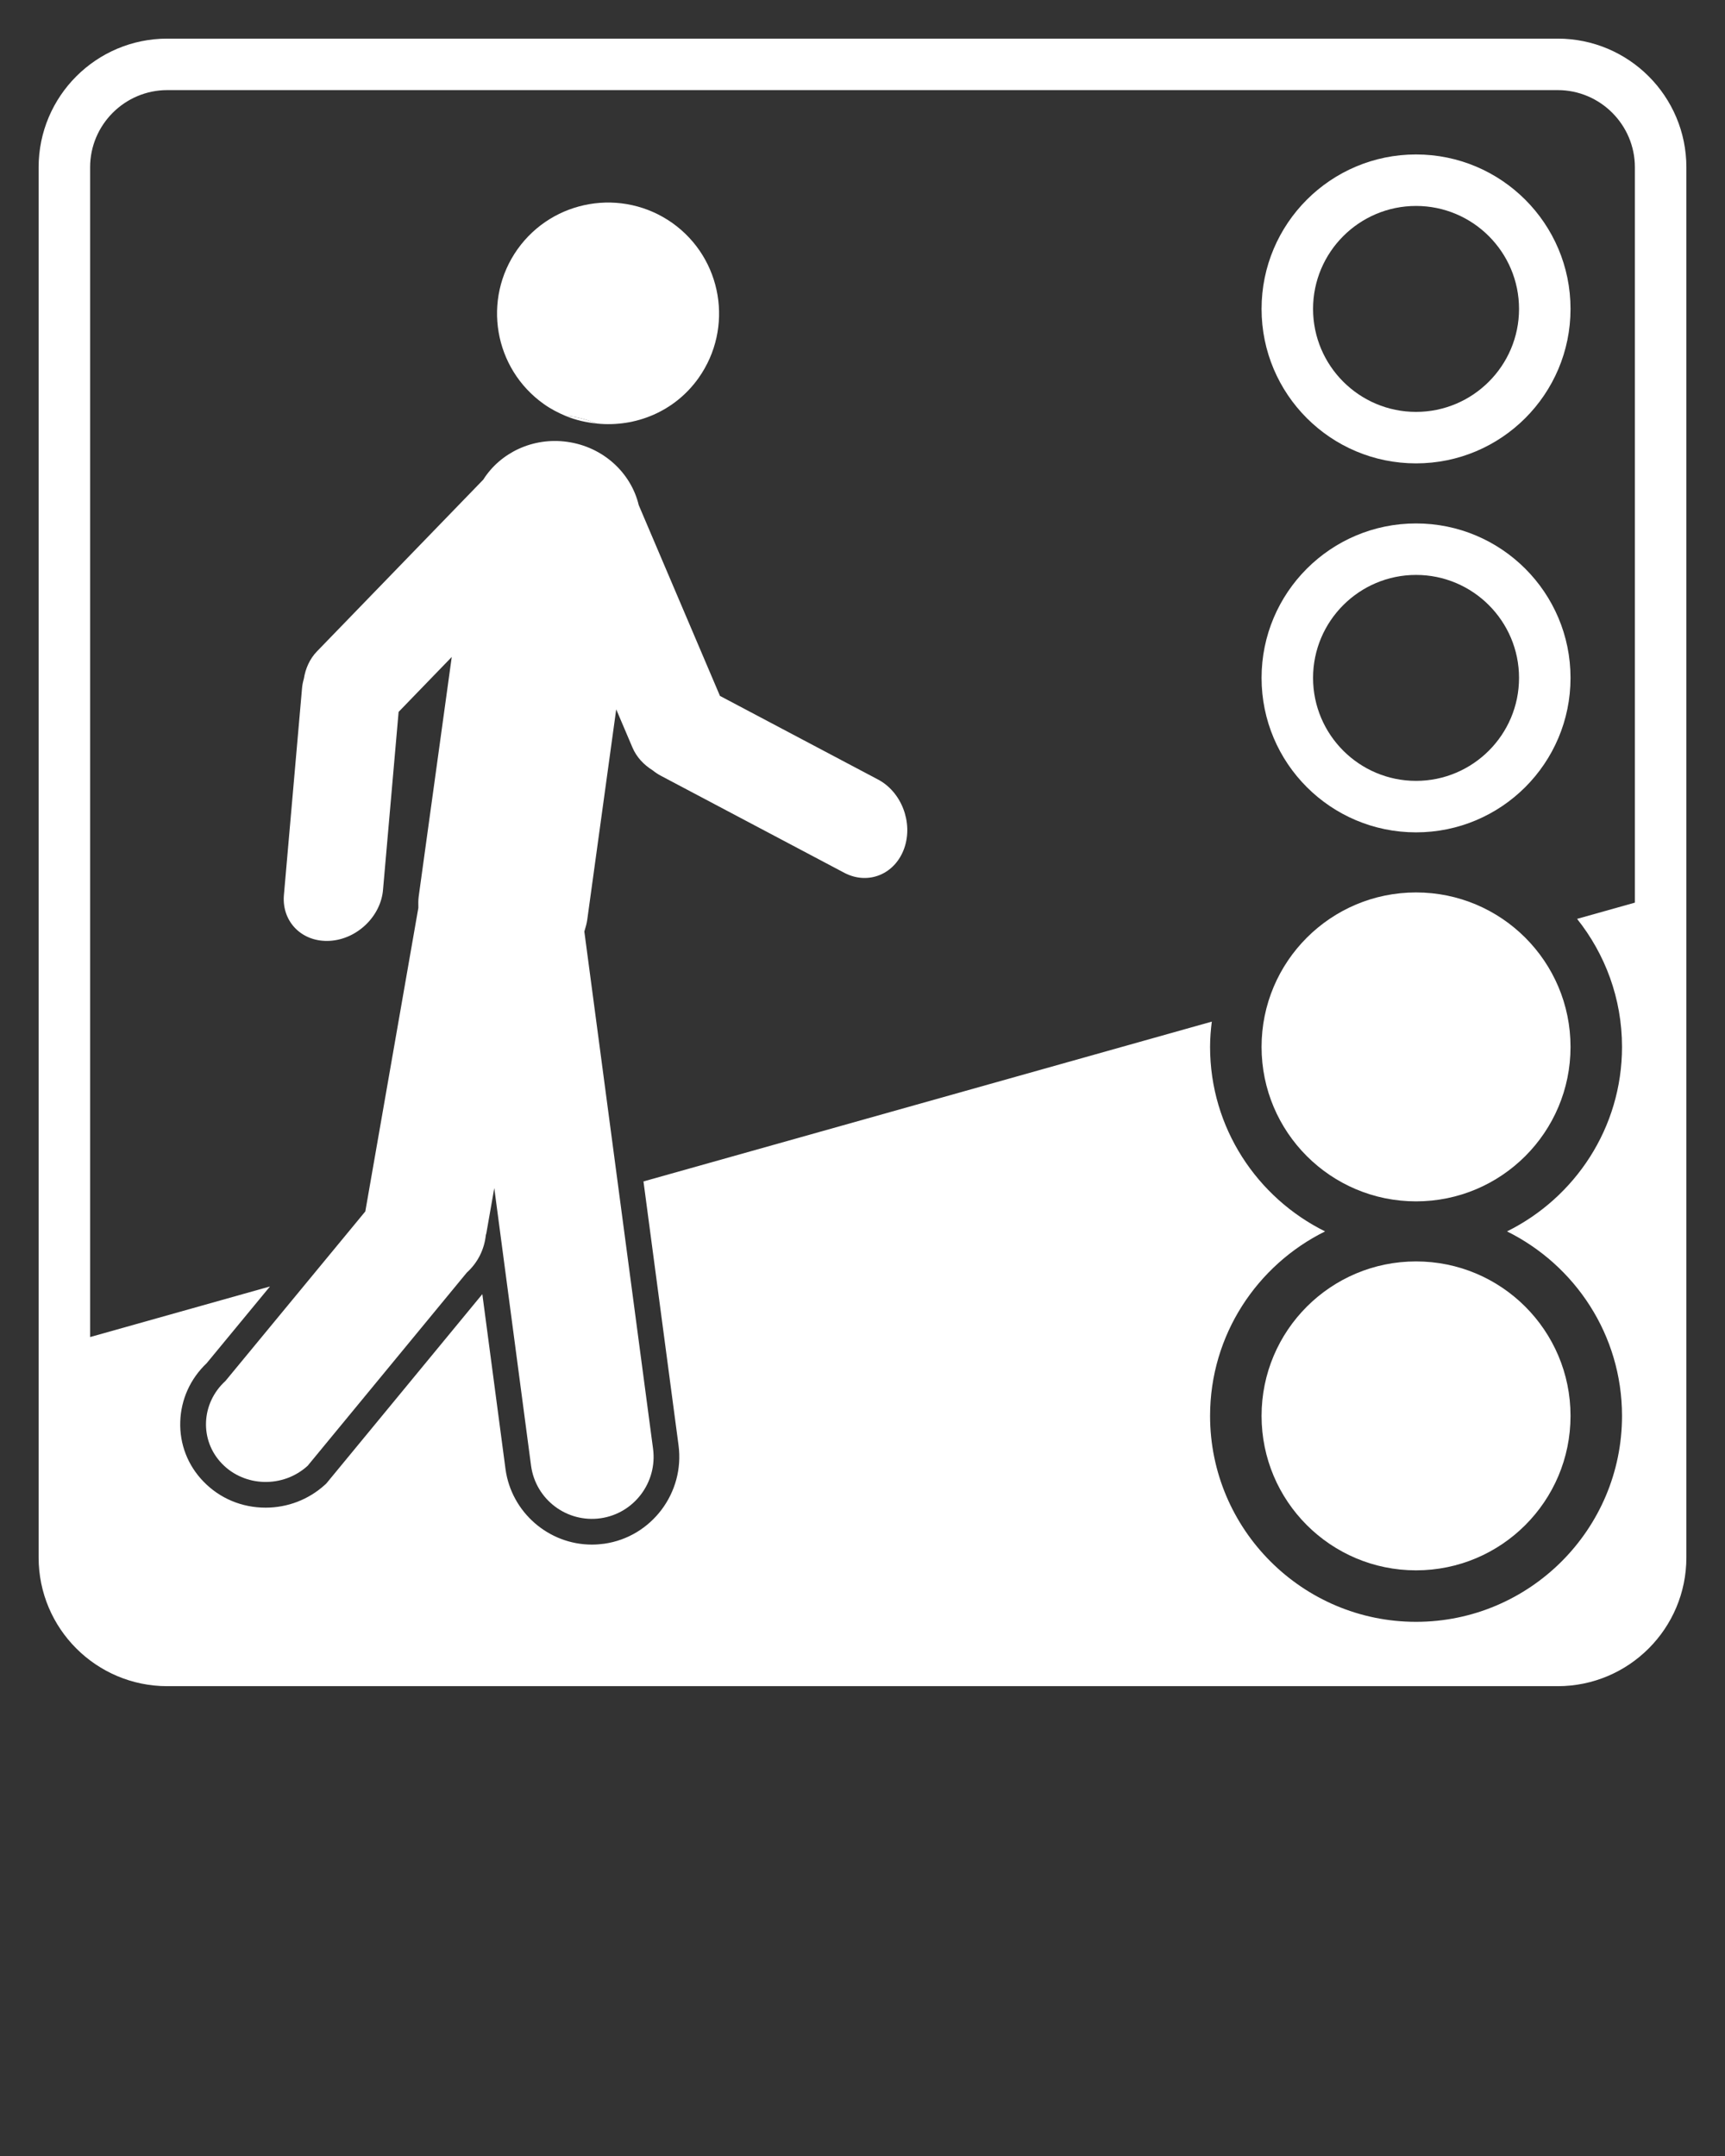
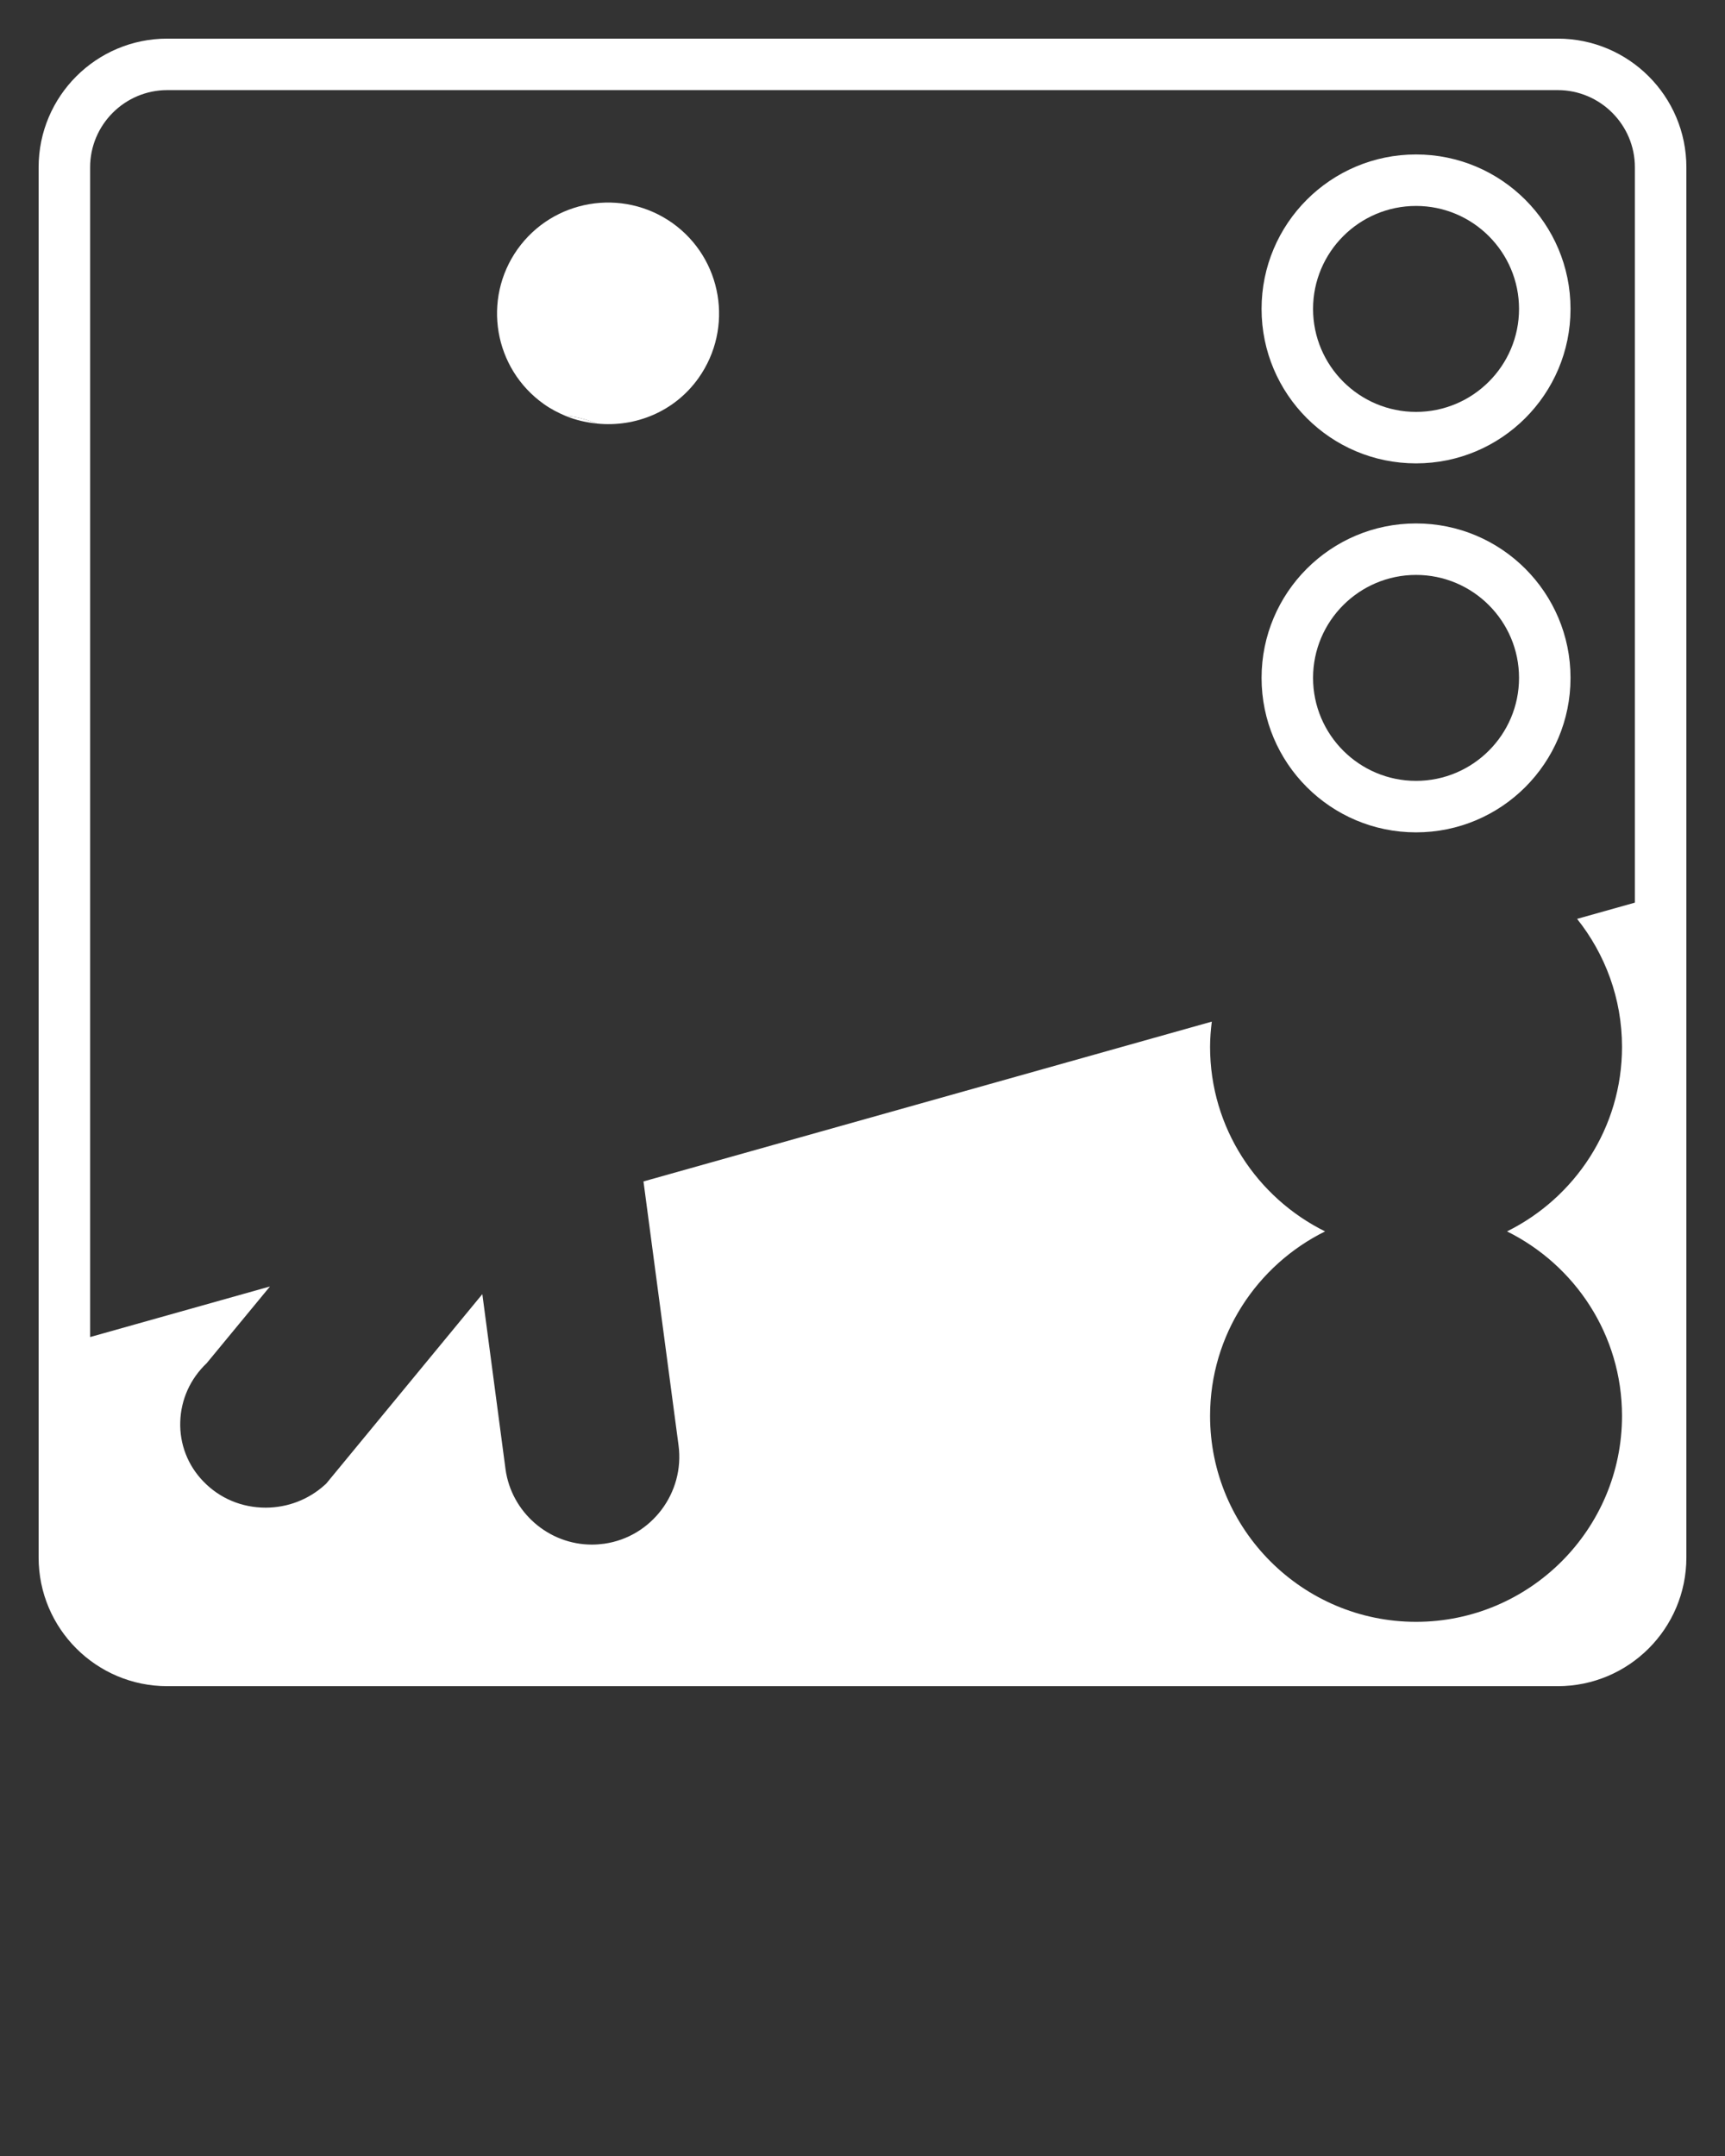
<svg xmlns="http://www.w3.org/2000/svg" version="1.1" x="0px" y="0px" viewBox="0 0 67 83.75" enable-background="new 0 0 67 67" xml:space="preserve">
  <rect x="0" y="0" width="67" height="83.75" fill="#333333" stroke="none" />
  <g>
    <path fill="#fff" d="M23.189,16.454c1.491,0.15,3.016-0.462,3.944-1.771c1.376-1.945,0.926-4.637-1.017-6.02   c-1.946-1.377-4.635-0.92-6.016,1.02c-1.376,1.943-0.921,4.631,1.022,6.012c0.27,0.192,0.557,0.34,0.85,0.463   c0.065,0.006,0.128,0.004,0.194,0.013C22.523,16.221,22.863,16.324,23.189,16.454z" />
    <path fill="#fff" d="M22.166,16.171c-0.065-0.009-0.129-0.007-0.194-0.013c0.394,0.164,0.804,0.254,1.217,0.296   C22.863,16.324,22.523,16.221,22.166,16.171z" />
-     <path fill="#fff" d="M34.083,30.27l-6.119-3.237l-3.155-7.411c-0.298-1.249-1.373-2.263-2.78-2.459   c-1.343-0.187-2.604,0.432-3.258,1.468l-6.459,6.671c-0.28,0.289-0.447,0.664-0.51,1.063c-0.037,0.127-0.063,0.258-0.073,0.392   l-0.704,8.035c-0.075,1.032,0.722,1.821,1.791,1.755c1.063-0.066,1.984-0.962,2.062-1.998l0.604-6.895l2.064-2.134l-1.283,9.299   c-0.021,0.151-0.016,0.299-0.014,0.447l-2.06,11.792l-5.431,6.584c-0.954,0.868-1.016,2.31-0.134,3.217   c0.883,0.912,2.374,0.947,3.325,0.08l6.182-7.505c0.441-0.399,0.683-0.922,0.739-1.457c0.005-0.026,0.017-0.05,0.021-0.076   l0.307-1.751l1.429,10.789c0.18,1.312,1.39,2.224,2.703,2.038c1.299-0.186,2.208-1.395,2.035-2.7l-2.669-20.091   c0.045-0.15,0.091-0.3,0.113-0.46l1.125-8.171l0.632,1.485c0.158,0.371,0.439,0.67,0.783,0.883   c0.103,0.083,0.213,0.157,0.331,0.218l7.131,3.773c0.921,0.471,1.958,0.043,2.312-0.967C35.474,31.941,35.007,30.744,34.083,30.27z   " />
  </g>
  <g display="none">
-     <rect x="-106" y="-20" fill="none" width="359" height="190" />
    <path display="inline" fill="#fff" d="M60.5,1.5h-54c-2.761,0-5,2.238-5,5v46v7.147V60.5c0,2.762,2.239,5,5,5h0.852h52.297H60.5   c2.761,0,5-2.238,5-5v-0.853V34.5v-28C65.5,3.738,63.261,1.5,60.5,1.5z M63.5,35.063l-38.507,10.83l1.362,10.251   c0.244,1.846-1.05,3.56-2.885,3.822C23.307,59.988,23.147,60,22.989,60c-1.683,0-3.125-1.259-3.354-2.927l-0.901-6.802l-6.06,7.356   l-0.053,0.049c-0.629,0.573-1.447,0.889-2.303,0.889c-0.924,0-1.781-0.359-2.414-1.013c-0.609-0.626-0.93-1.452-0.903-2.324   c0.027-0.865,0.39-1.67,1.026-2.274l2.459-2.981L3.5,51.938V6.5c0-1.654,1.346-3,3-3h54c1.654,0,3,1.346,3,3V35.063z" />
    <g display="inline">
-       <path fill="#fff" d="M59.5,29.536v5.762H37.767V29.03c-0.013-1.913,0.236-3.409,0.748-4.487    c0.606-1.281,1.685-2.197,3.234-2.75c1.348-0.445,3.916-1.111,7.703-2.002c1.388-0.322,2.244-0.734,2.568-1.232    c0.256-0.363,0.384-1.085,0.384-2.163c0-1.267-0.183-2.083-0.546-2.446c-0.35-0.351-0.829-0.547-1.436-0.586    c-0.633-0.055-1.456-0.082-2.466-0.082c-1.024,0-1.738,0.121-2.143,0.365c-0.647,0.377-0.998,1.26-1.051,2.648    c-0.014,0.27-0.027,0.74-0.041,1.414h-6.853v-1.758c0-1.82,0.199-3.232,0.597-4.236c0.397-1.004,1.095-1.856,2.092-2.557    c1.092-0.769,2.365-1.24,3.821-1.416C45.671,7.58,47.06,7.5,48.542,7.5c3.167,0,5.445,0.297,6.833,0.89    c1.833,0.769,3.025,2.082,3.578,3.942c0.323,1.064,0.485,2.473,0.485,4.225c0,2.534-0.458,4.4-1.374,5.601    c-0.647,0.862-1.692,1.557-3.134,2.082c-1.429,0.525-3.929,1.192-7.5,2.001c-1.226,0.297-1.988,0.647-2.285,1.052    c-0.283,0.378-0.425,0.931-0.425,1.657v0.587H59.5z" />
-     </g>
+       </g>
  </g>
  <g display="none">
    <path display="inline" fill="#fff" d="M60.5,1.5h-54c-2.761,0-5,2.238-5,5v46v7.147V60.5c0,2.762,2.239,5,5,5h0.852h52.297H60.5   c2.761,0,5-2.238,5-5v-0.853V34.5v-28C65.5,3.738,63.261,1.5,60.5,1.5z M63.5,35.063l-38.507,10.83l1.362,10.251   c0.244,1.846-1.05,3.56-2.885,3.822C23.307,59.988,23.147,60,22.989,60c-1.683,0-3.125-1.259-3.354-2.927l-0.901-6.802l-6.06,7.356   l-0.053,0.049c-0.629,0.573-1.447,0.889-2.303,0.889c-0.924,0-1.781-0.359-2.414-1.013c-0.609-0.626-0.93-1.452-0.903-2.324   c0.027-0.865,0.39-1.67,1.026-2.274l2.459-2.981L3.5,51.938V6.5c0-1.654,1.346-3,3-3h54c1.654,0,3,1.346,3,3V35.063z" />
    <path display="inline" fill="#fff" d="M61,17c0,0.552-0.448,1-1,1H50c-0.552,0-1-0.448-1-1V7c0-0.553,0.448-1,1-1h10   c0.552,0,1,0.447,1,1V17z" />
  </g>
  <g>
    <path fill="#fff" d="M55,8c2.206,0,4,1.794,4,4s-1.794,4-4,4s-4-1.794-4-4S52.794,8,55,8 M55,6c-3.314,0-6,2.688-6,6   c0,3.314,2.686,6,6,6c3.313,0,6-2.686,6-6C61,8.688,58.313,6,55,6L55,6z" />
    <g>
-       <circle fill="#fff" cx="55" cy="55" r="6" />
-     </g>
+       </g>
    <path fill="#fff" d="M55,22.333c2.206,0,4,1.794,4,4s-1.794,4-4,4s-4-1.794-4-4S52.794,22.333,55,22.333 M55,20.333   c-3.314,0-6,2.688-6,6c0,3.314,2.686,6,6,6c3.313,0,6-2.686,6-6C61,23.021,58.313,20.333,55,20.333L55,20.333z" />
    <path fill="#fff" d="M60.5,1.5h-54c-2.761,0-5,2.238-5,5v46v7.147V60.5c0,2.762,2.239,5,5,5h0.852h52.297H60.5   c2.761,0,5-2.238,5-5v-0.853V34.5v-28C65.5,3.738,63.261,1.5,60.5,1.5z M63.5,35.063l-2.245,0.631   C62.344,37.061,63,38.787,63,40.667c0,3.142-1.825,5.858-4.467,7.167C61.175,49.142,63,51.858,63,55c0,4.411-3.589,8-8,8   s-8-3.589-8-8c0-3.142,1.825-5.858,4.467-7.166C48.825,46.525,47,43.809,47,40.667c0-0.333,0.027-0.66,0.067-0.982l-22.074,6.208   l1.362,10.251c0.244,1.846-1.05,3.56-2.885,3.822C23.307,59.988,23.147,60,22.989,60c-1.683,0-3.125-1.259-3.354-2.927   l-0.901-6.802l-6.06,7.356l-0.053,0.049c-0.629,0.573-1.447,0.889-2.303,0.889c-0.924,0-1.781-0.359-2.414-1.013   c-0.609-0.626-0.93-1.452-0.903-2.324c0.027-0.865,0.39-1.67,1.026-2.274l2.459-2.981L3.5,51.938V6.5c0-1.654,1.346-3,3-3h54   c1.654,0,3,1.346,3,3V35.063z" />
    <g>
-       <circle fill="#fff" cx="55" cy="40.667" r="6" />
-     </g>
+       </g>
  </g>
</svg>